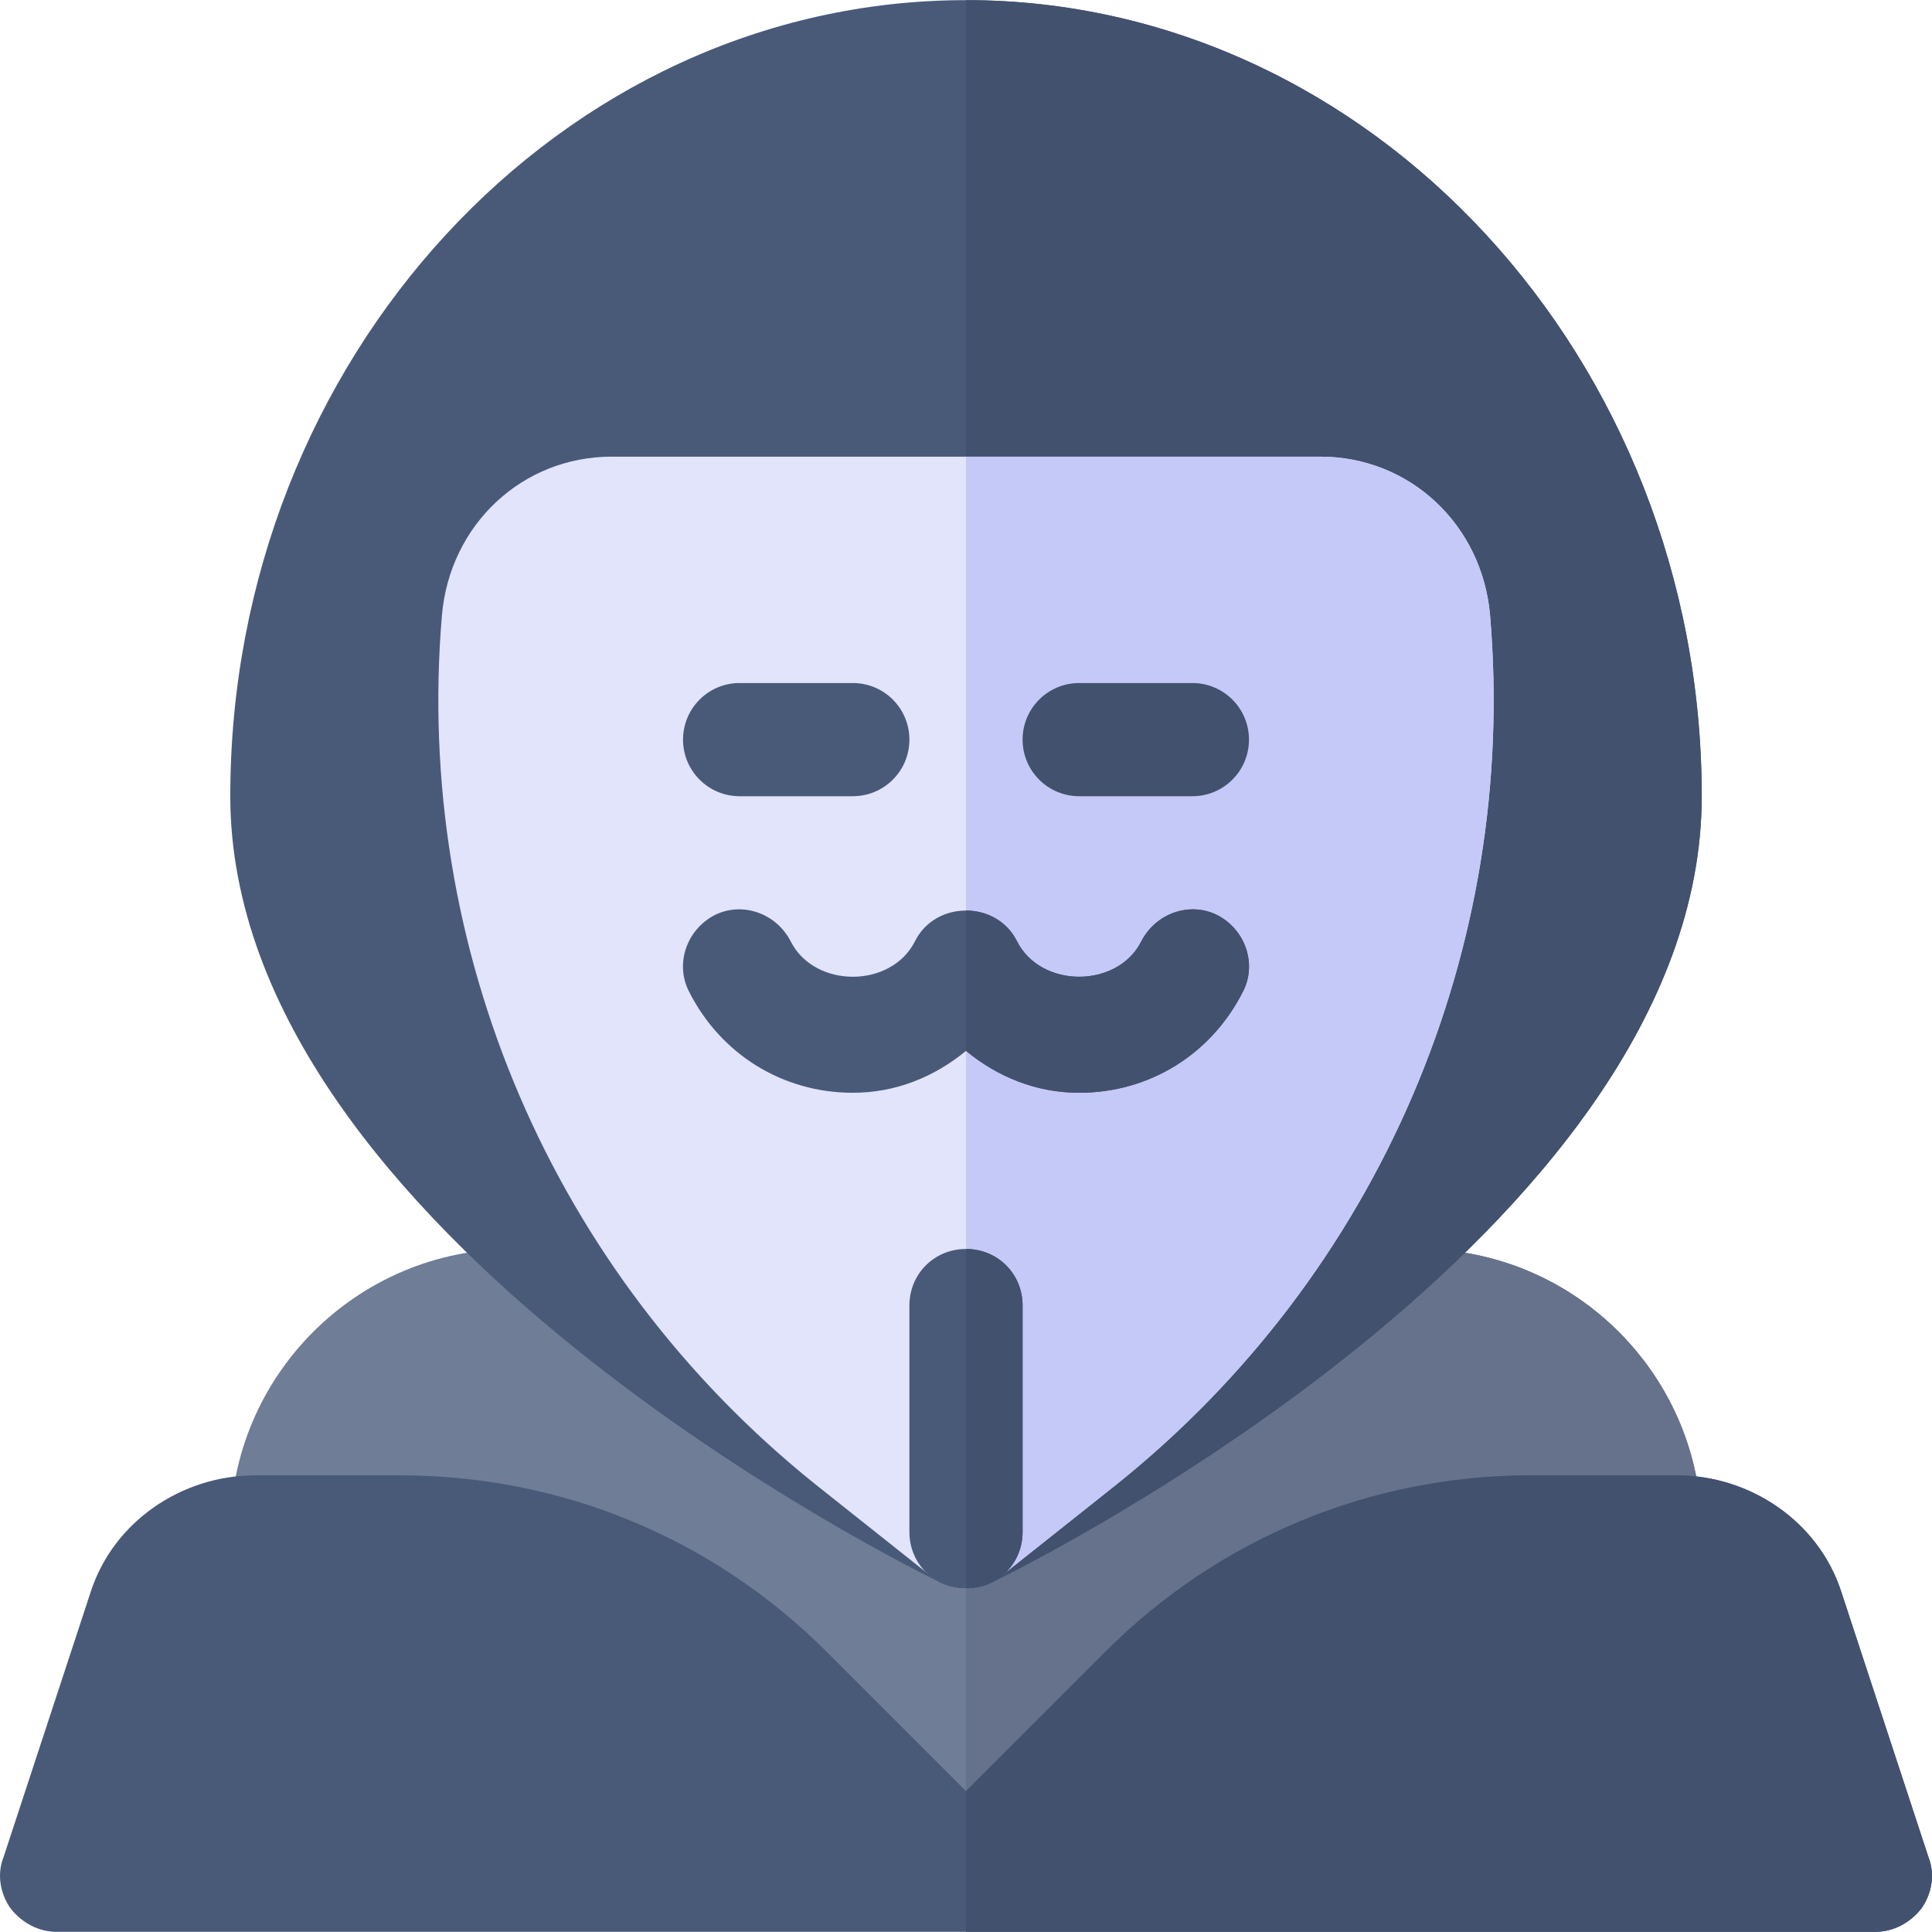
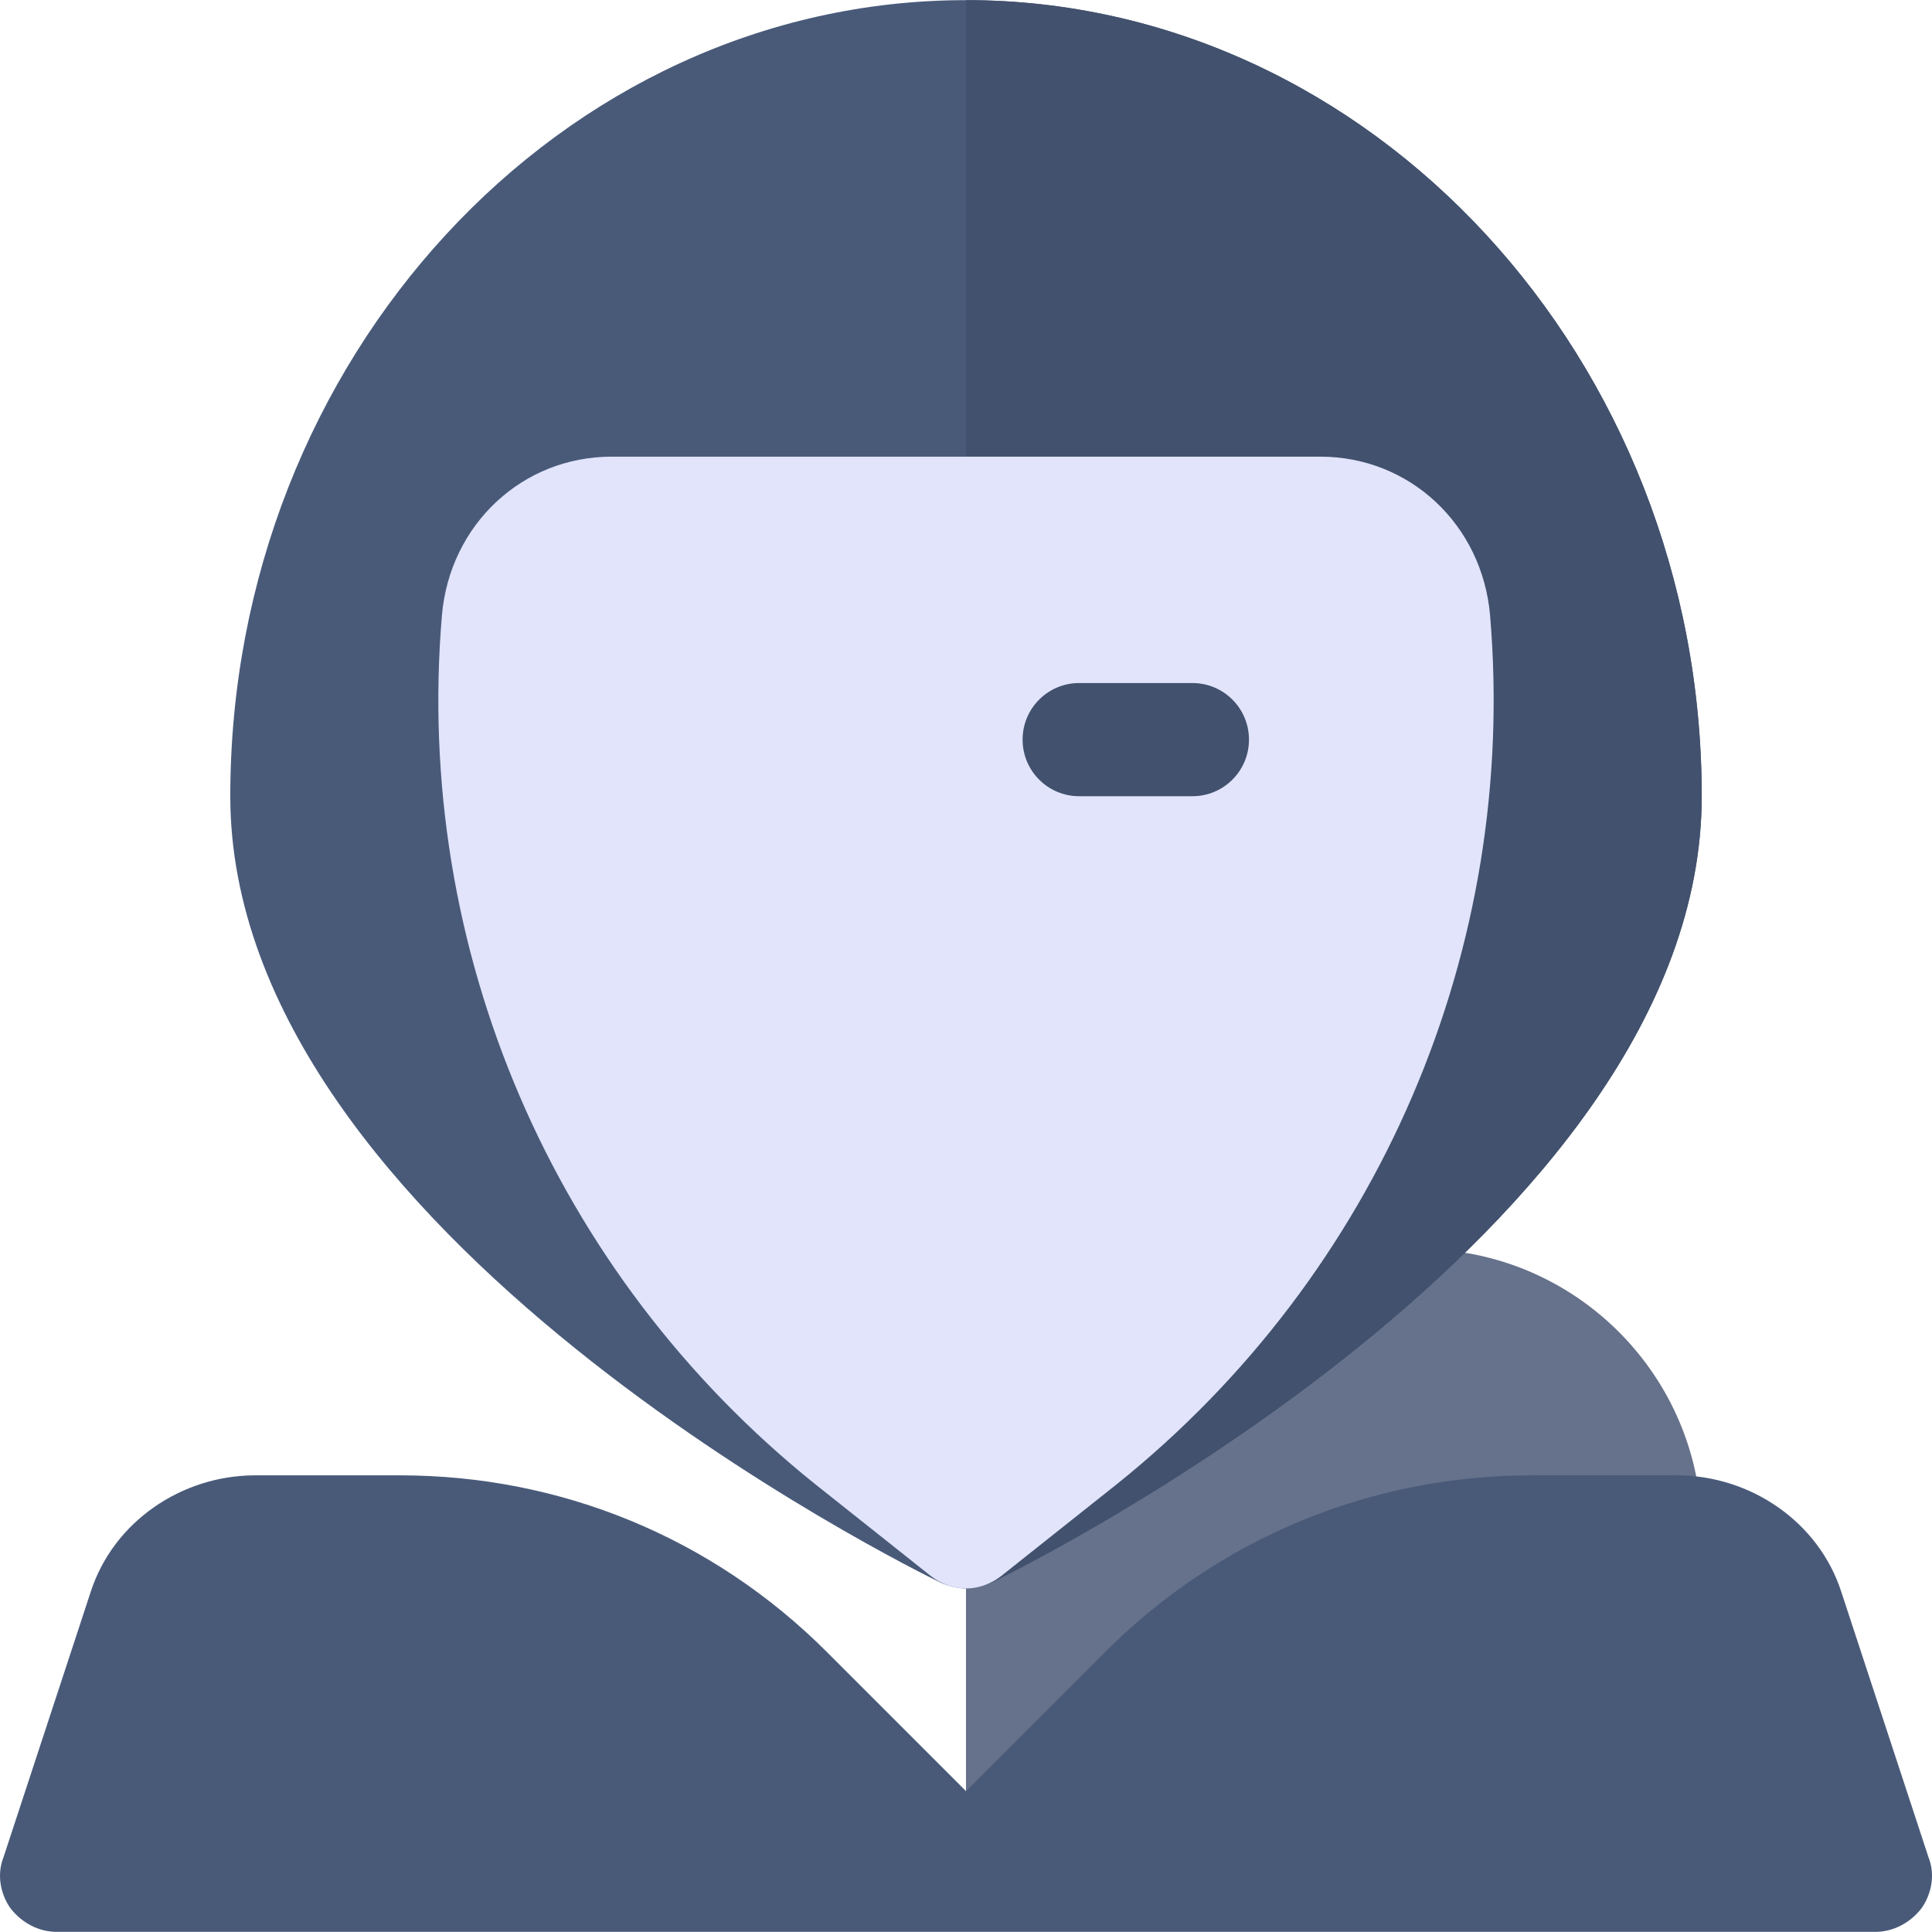
<svg xmlns="http://www.w3.org/2000/svg" t="1722561484861" class="icon" viewBox="0 0 1024 1024" version="1.1" p-id="12550" width="200" height="200">
-   <path d="M901.945 811.956v181.974H122.057v-181.974c0-82.788 67.19-149.978 149.978-149.978h479.932c82.788 0 149.978 67.188 149.978 149.978z" fill="#6F7D96" p-id="12551" />
  <path d="M901.945 811.956v181.974H512.001V661.978h239.966c82.788 0 149.978 67.188 149.978 149.978z" fill="#66728B" p-id="12552" />
  <path d="M512.001 0.072c-214.772 0-389.944 190.372-389.944 421.94s361.75 409.74 376.748 416.94c4.196 1.798 8.996 3 13.196 3 4.2 0 9-1.202 13.196-3 14.998-7.202 376.748-185.376 376.748-416.94S726.771 0.072 512.001 0.072z" fill="#495A79" p-id="12553" />
  <path d="M901.945 422.012c0 231.566-361.75 409.74-376.748 416.94-4.196 1.798-8.996 3-13.196 3V0.072c214.77 0 389.944 190.374 389.944 421.94z" fill="#42516D" p-id="12554" />
  <path d="M789.761 326.022c-4.2-47.994-42.596-83.986-89.988-83.986H324.227c-47.392 0-85.788 35.992-89.988 83.986-14.998 176.974 58.79 349.15 197.972 460.734l61.194 48.598c5.402 4.196 11.998 6.6 18.598 6.6 6.598 0 13.196-2.402 18.598-6.6l61.194-48.598c139.174-111.582 212.964-283.756 197.966-460.734z" fill="#E1E4FB" p-id="12555" />
-   <path d="M591.789 786.756l-61.194 48.598c-5.402 4.196-11.998 6.6-18.598 6.6V242.038h187.774c47.392 0 85.788 35.992 89.988 83.986 15 176.976-58.79 349.15-197.97 460.732z" fill="#C5C9F7" p-id="12556" />
-   <path d="M658.981 525.196c-16.8 33.596-49.794 53.994-86.988 53.994-22.796 0-43.192-8.398-59.992-22.196-16.8 13.796-37.194 22.196-59.992 22.196-37.194 0-70.188-20.4-86.988-53.994-7.2-14.398-1.198-32.394 13.8-40.192 14.398-7.2 32.394-1.202 40.192 13.796 12.596 25.198 53.392 25.198 65.988 0 5.402-10.798 16.2-16.196 26.996-16.196s21.596 5.398 26.996 16.196c12.596 25.198 53.392 25.198 65.988 0 7.798-14.998 25.796-20.994 40.192-13.796 15.006 7.796 21.006 25.794 13.808 40.192z" fill="#495A79" p-id="12557" />
  <path d="M631.985 422.012h-59.992c-16.58 0-29.996-13.416-29.996-29.996s13.416-29.996 29.996-29.996h59.992c16.58 0 29.996 13.416 29.996 29.996s-13.418 29.996-29.996 29.996z" fill="#42516D" p-id="12558" />
-   <path d="M452.009 422.012h-59.992c-16.58 0-29.996-13.416-29.996-29.996s13.416-29.996 29.996-29.996h59.992c16.58 0 29.996 13.416 29.996 29.996s-13.416 29.996-29.996 29.996zM541.997 691.974v119.982c0 16.796-13.196 29.996-29.996 29.996-16.8 0-29.996-13.2-29.996-29.996v-119.982c0-16.8 13.196-29.996 29.996-29.996 16.8 0 29.996 13.196 29.996 29.996z" fill="#495A79" p-id="12559" />
  <path d="M1022.127 984.33l-46.192-140.58c-11.998-37.194-48.196-61.79-87.186-61.79h-76.792c-85.186 0-165.576 32.996-226.17 93.586L512.001 949.336l-73.788-73.788c-60.592-60.592-140.982-93.586-226.17-93.586H135.253c-38.992 0-75.188 24.594-87.186 61.79L1.875 984.332c-3.604 9-1.802 19.198 3.6 26.996 5.998 7.798 14.998 12.6 24.594 12.6h963.862c9.596 0 18.598-4.8 24.594-12.6 5.404-7.8 7.202-17.998 3.602-26.998z" fill="#495A79" p-id="12560" />
-   <path d="M658.981 525.196c-16.8 33.596-49.794 53.994-86.988 53.994-22.796 0-43.192-8.398-59.992-22.196v-74.39c10.798 0 21.596 5.398 26.996 16.196 12.596 25.198 53.392 25.198 65.988 0 7.798-14.998 25.796-20.994 40.192-13.796 15.002 7.796 21.002 25.794 13.804 40.192zM541.997 691.974v119.982c0 16.796-13.196 29.996-29.996 29.996v-179.974c16.798 0 29.996 13.196 29.996 29.996zM1018.527 1011.326c-5.998 7.798-14.998 12.6-24.594 12.6H512.001v-74.592l73.788-73.788c60.592-60.592 140.982-93.586 226.17-93.586h76.792c38.992 0 75.188 24.594 87.186 61.79l46.192 140.58c3.598 9 1.8 19.198-3.602 26.996z" fill="#42516D" p-id="12561" />
</svg>